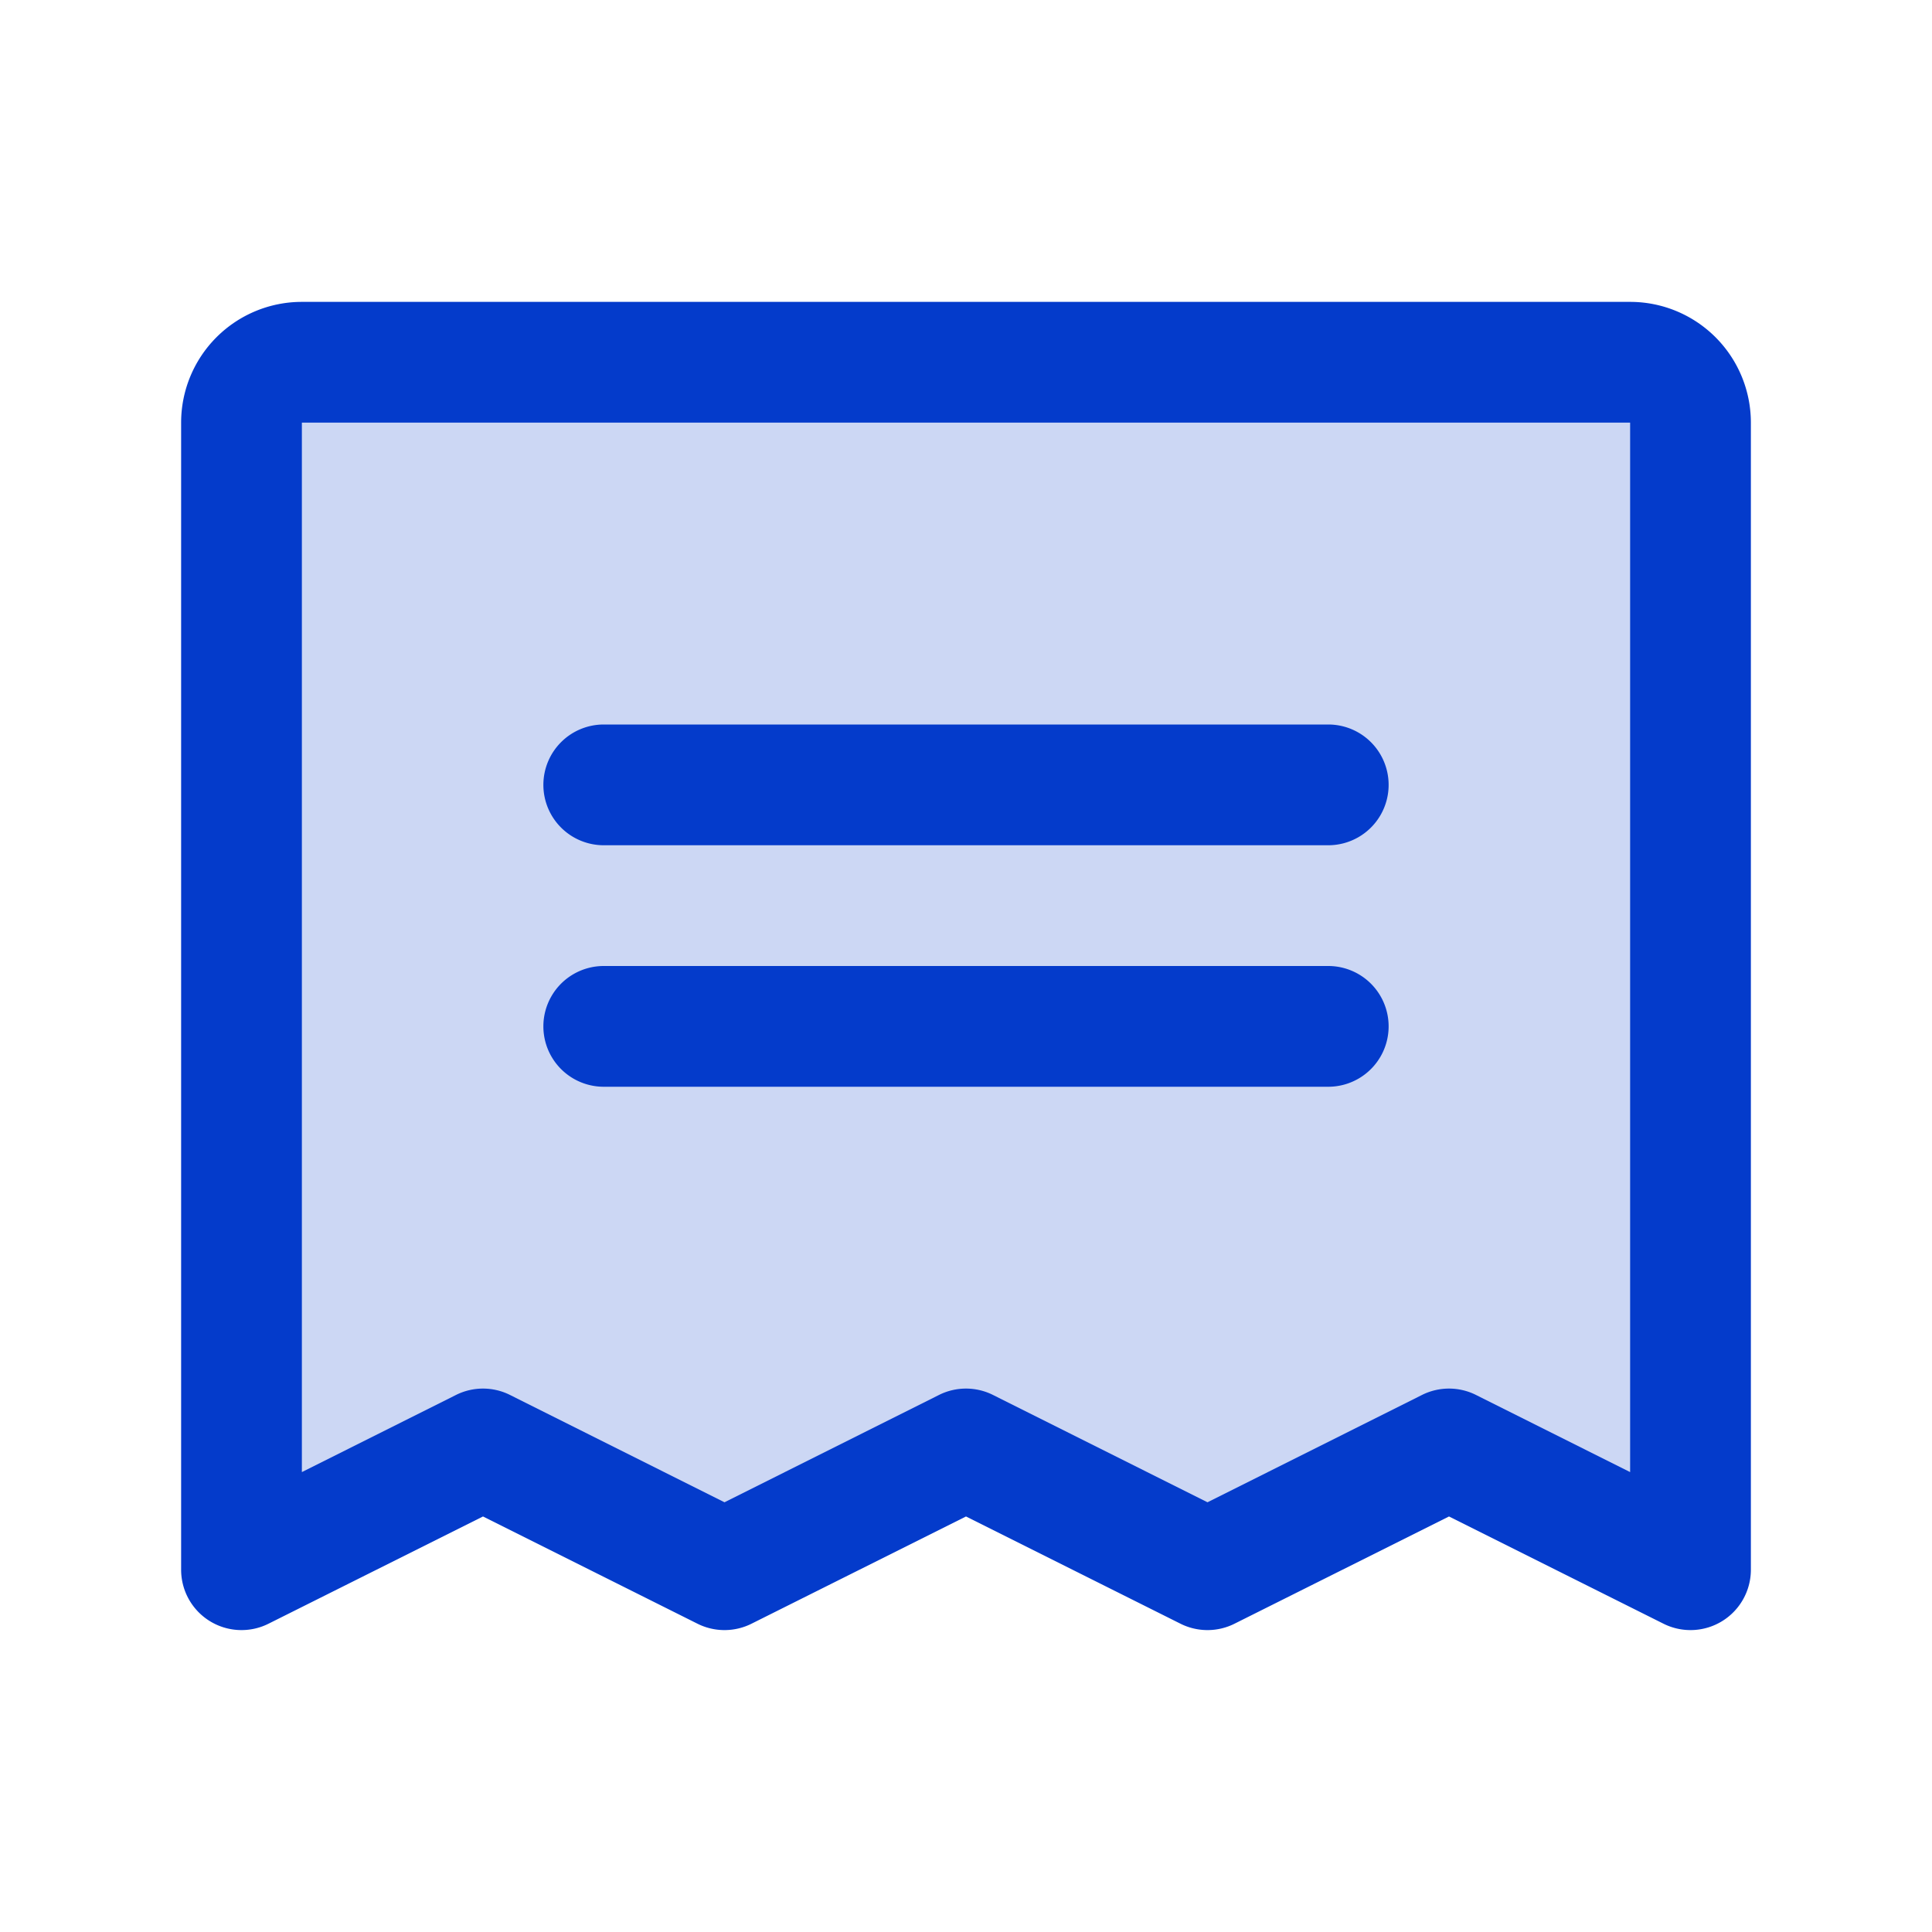
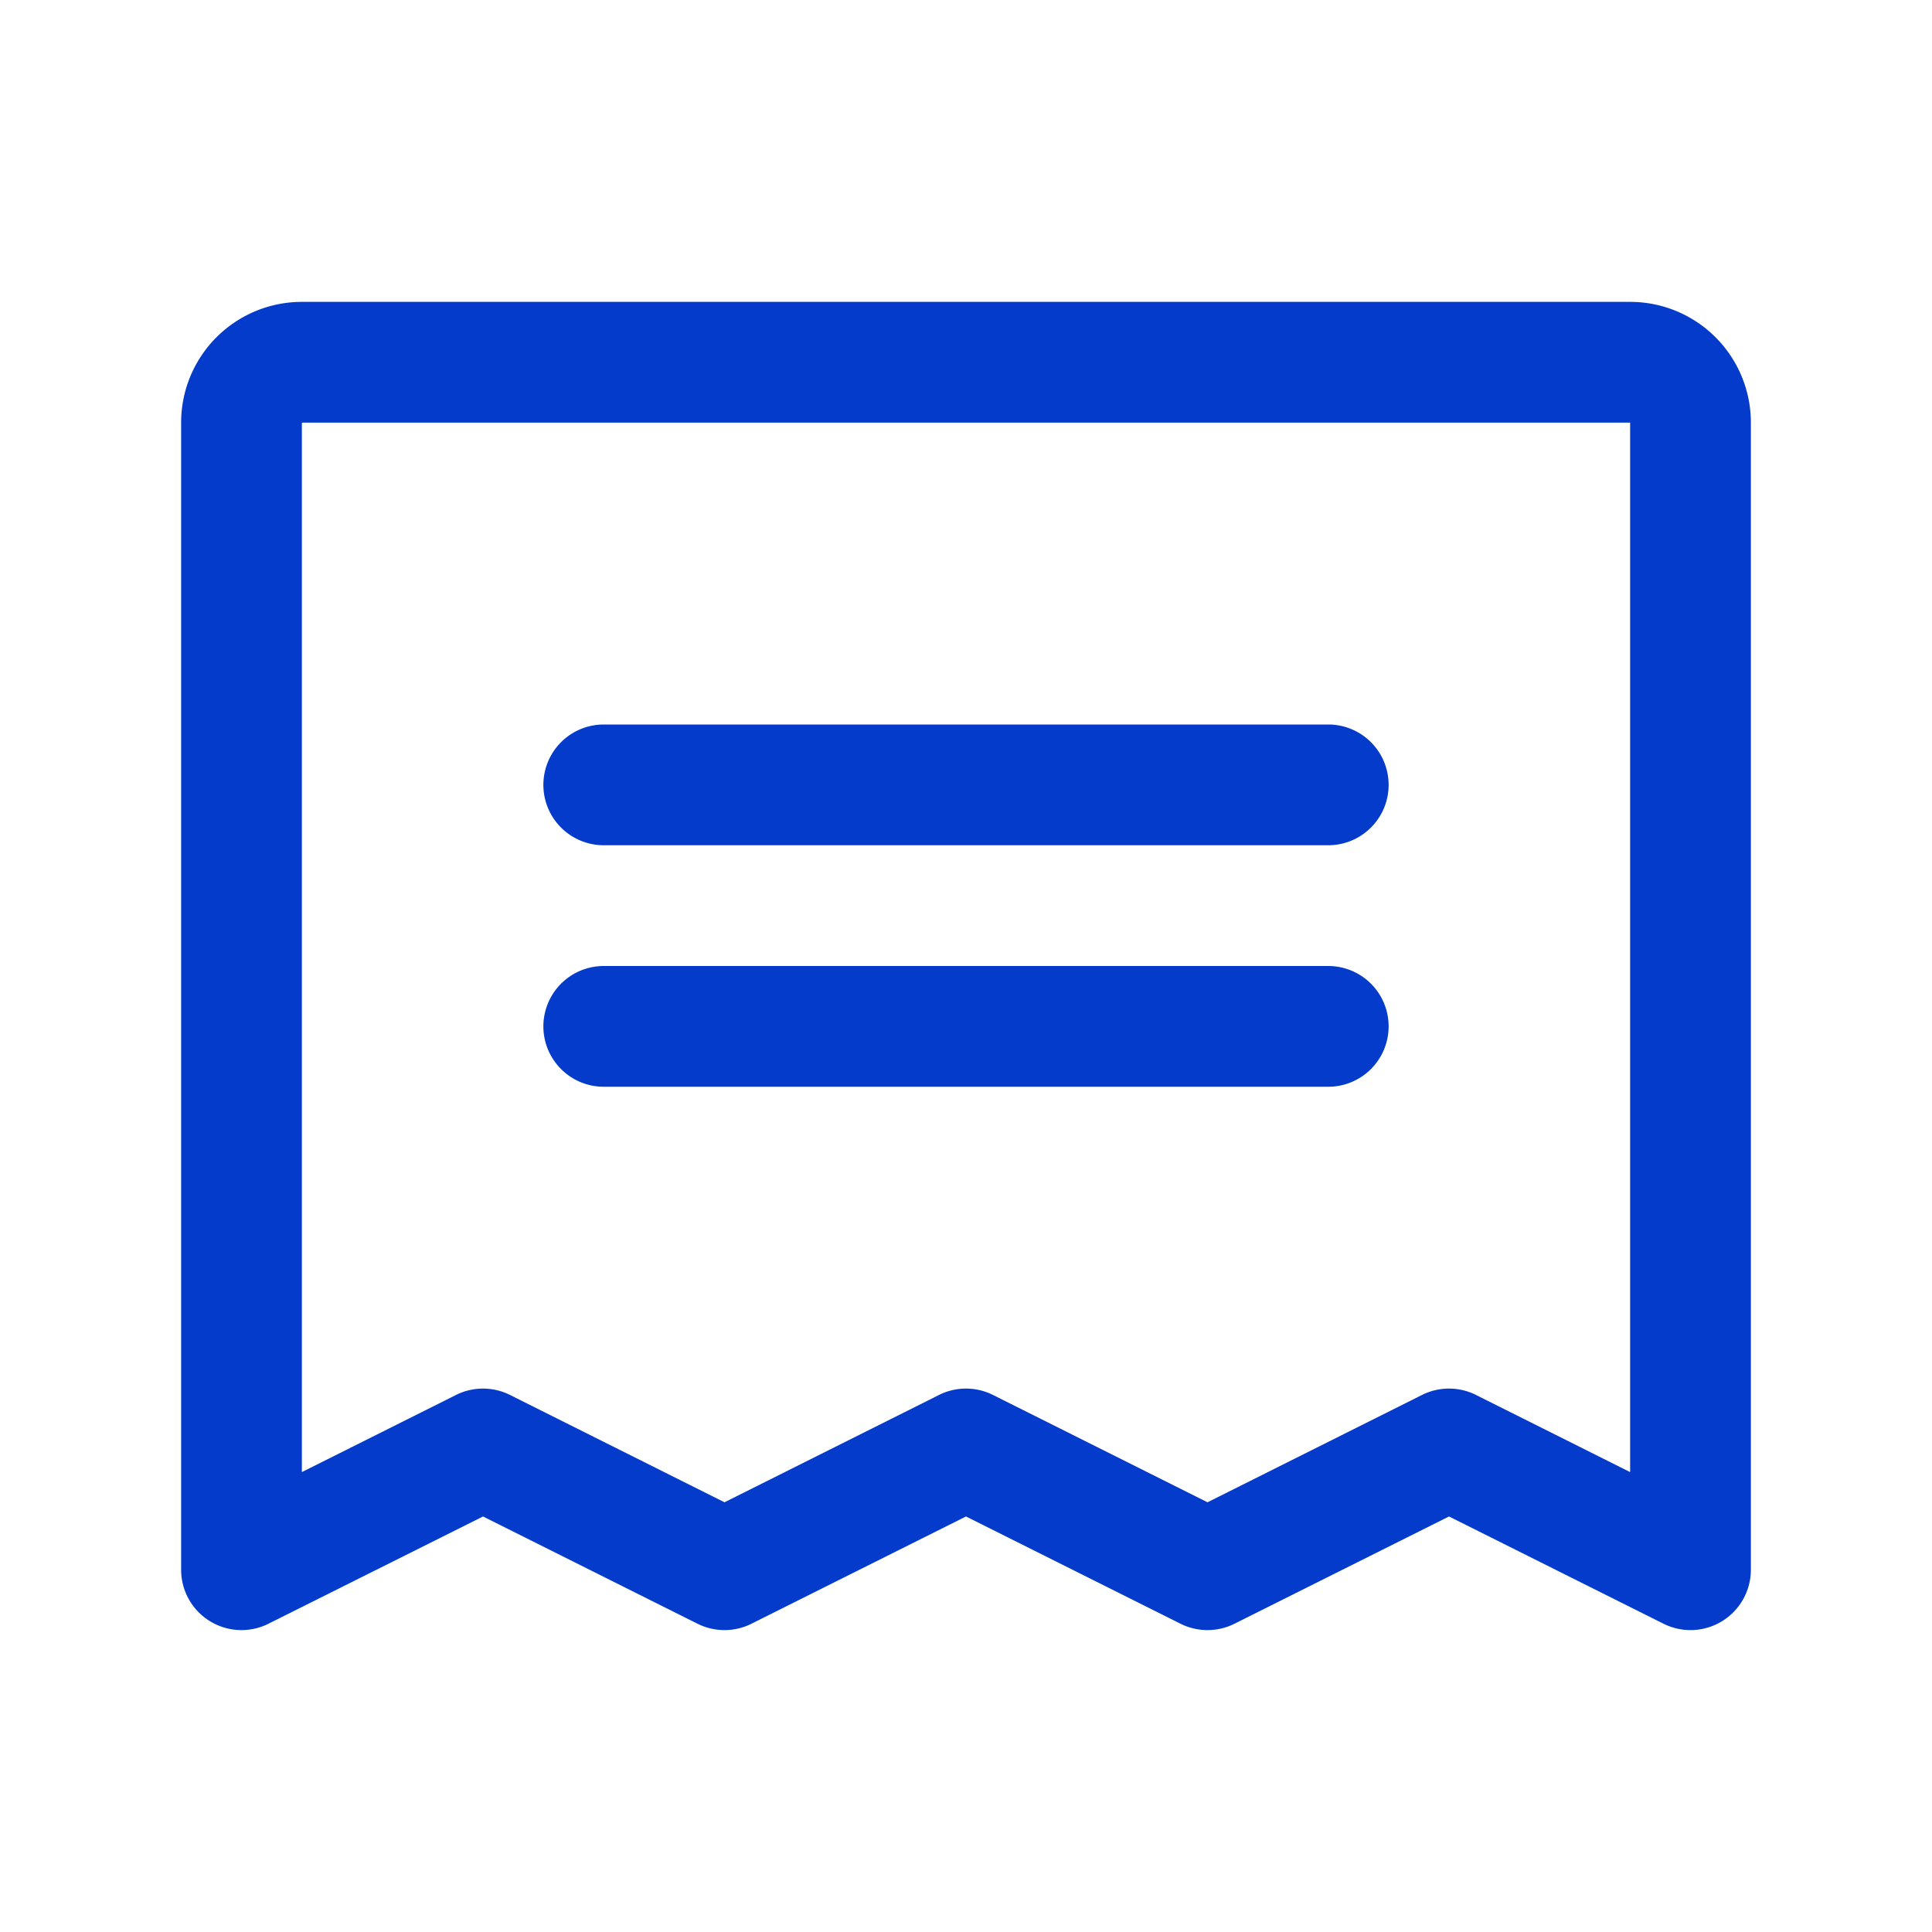
<svg xmlns="http://www.w3.org/2000/svg" fill="#043BCB" viewBox="0 0 256 256">
-   <path d="M224 56v152l-32-16-32 16-32-16-32 16-32-16-32 16V56a8 8 0 0 1 8-8h176a8 8 0 0 1 8 8Z" opacity=".2" />
  <path d="M72 104a8 8 0 0 1 8-8h96a8 8 0 0 1 0 16H80a8 8 0 0 1-8-8Zm8 40h96a8 8 0 0 0 0-16H80a8 8 0 0 0 0 16Zm152-88v152a8 8 0 0 1-11.58 7.15L192 200.94l-28.42 14.21a8 8 0 0 1-7.16 0L128 200.94l-28.42 14.21a8 8 0 0 1-7.16 0L64 200.94l-28.42 14.21A8 8 0 0 1 24 208V56a16 16 0 0 1 16-16h176a16 16 0 0 1 16 16Zm-16 0H40v139.06l20.42-10.22a8 8 0 0 1 7.16 0L96 199.06l28.42-14.22a8 8 0 0 1 7.16 0L160 199.06l28.42-14.22a8 8 0 0 1 7.16 0L216 195.06Z" />
</svg>